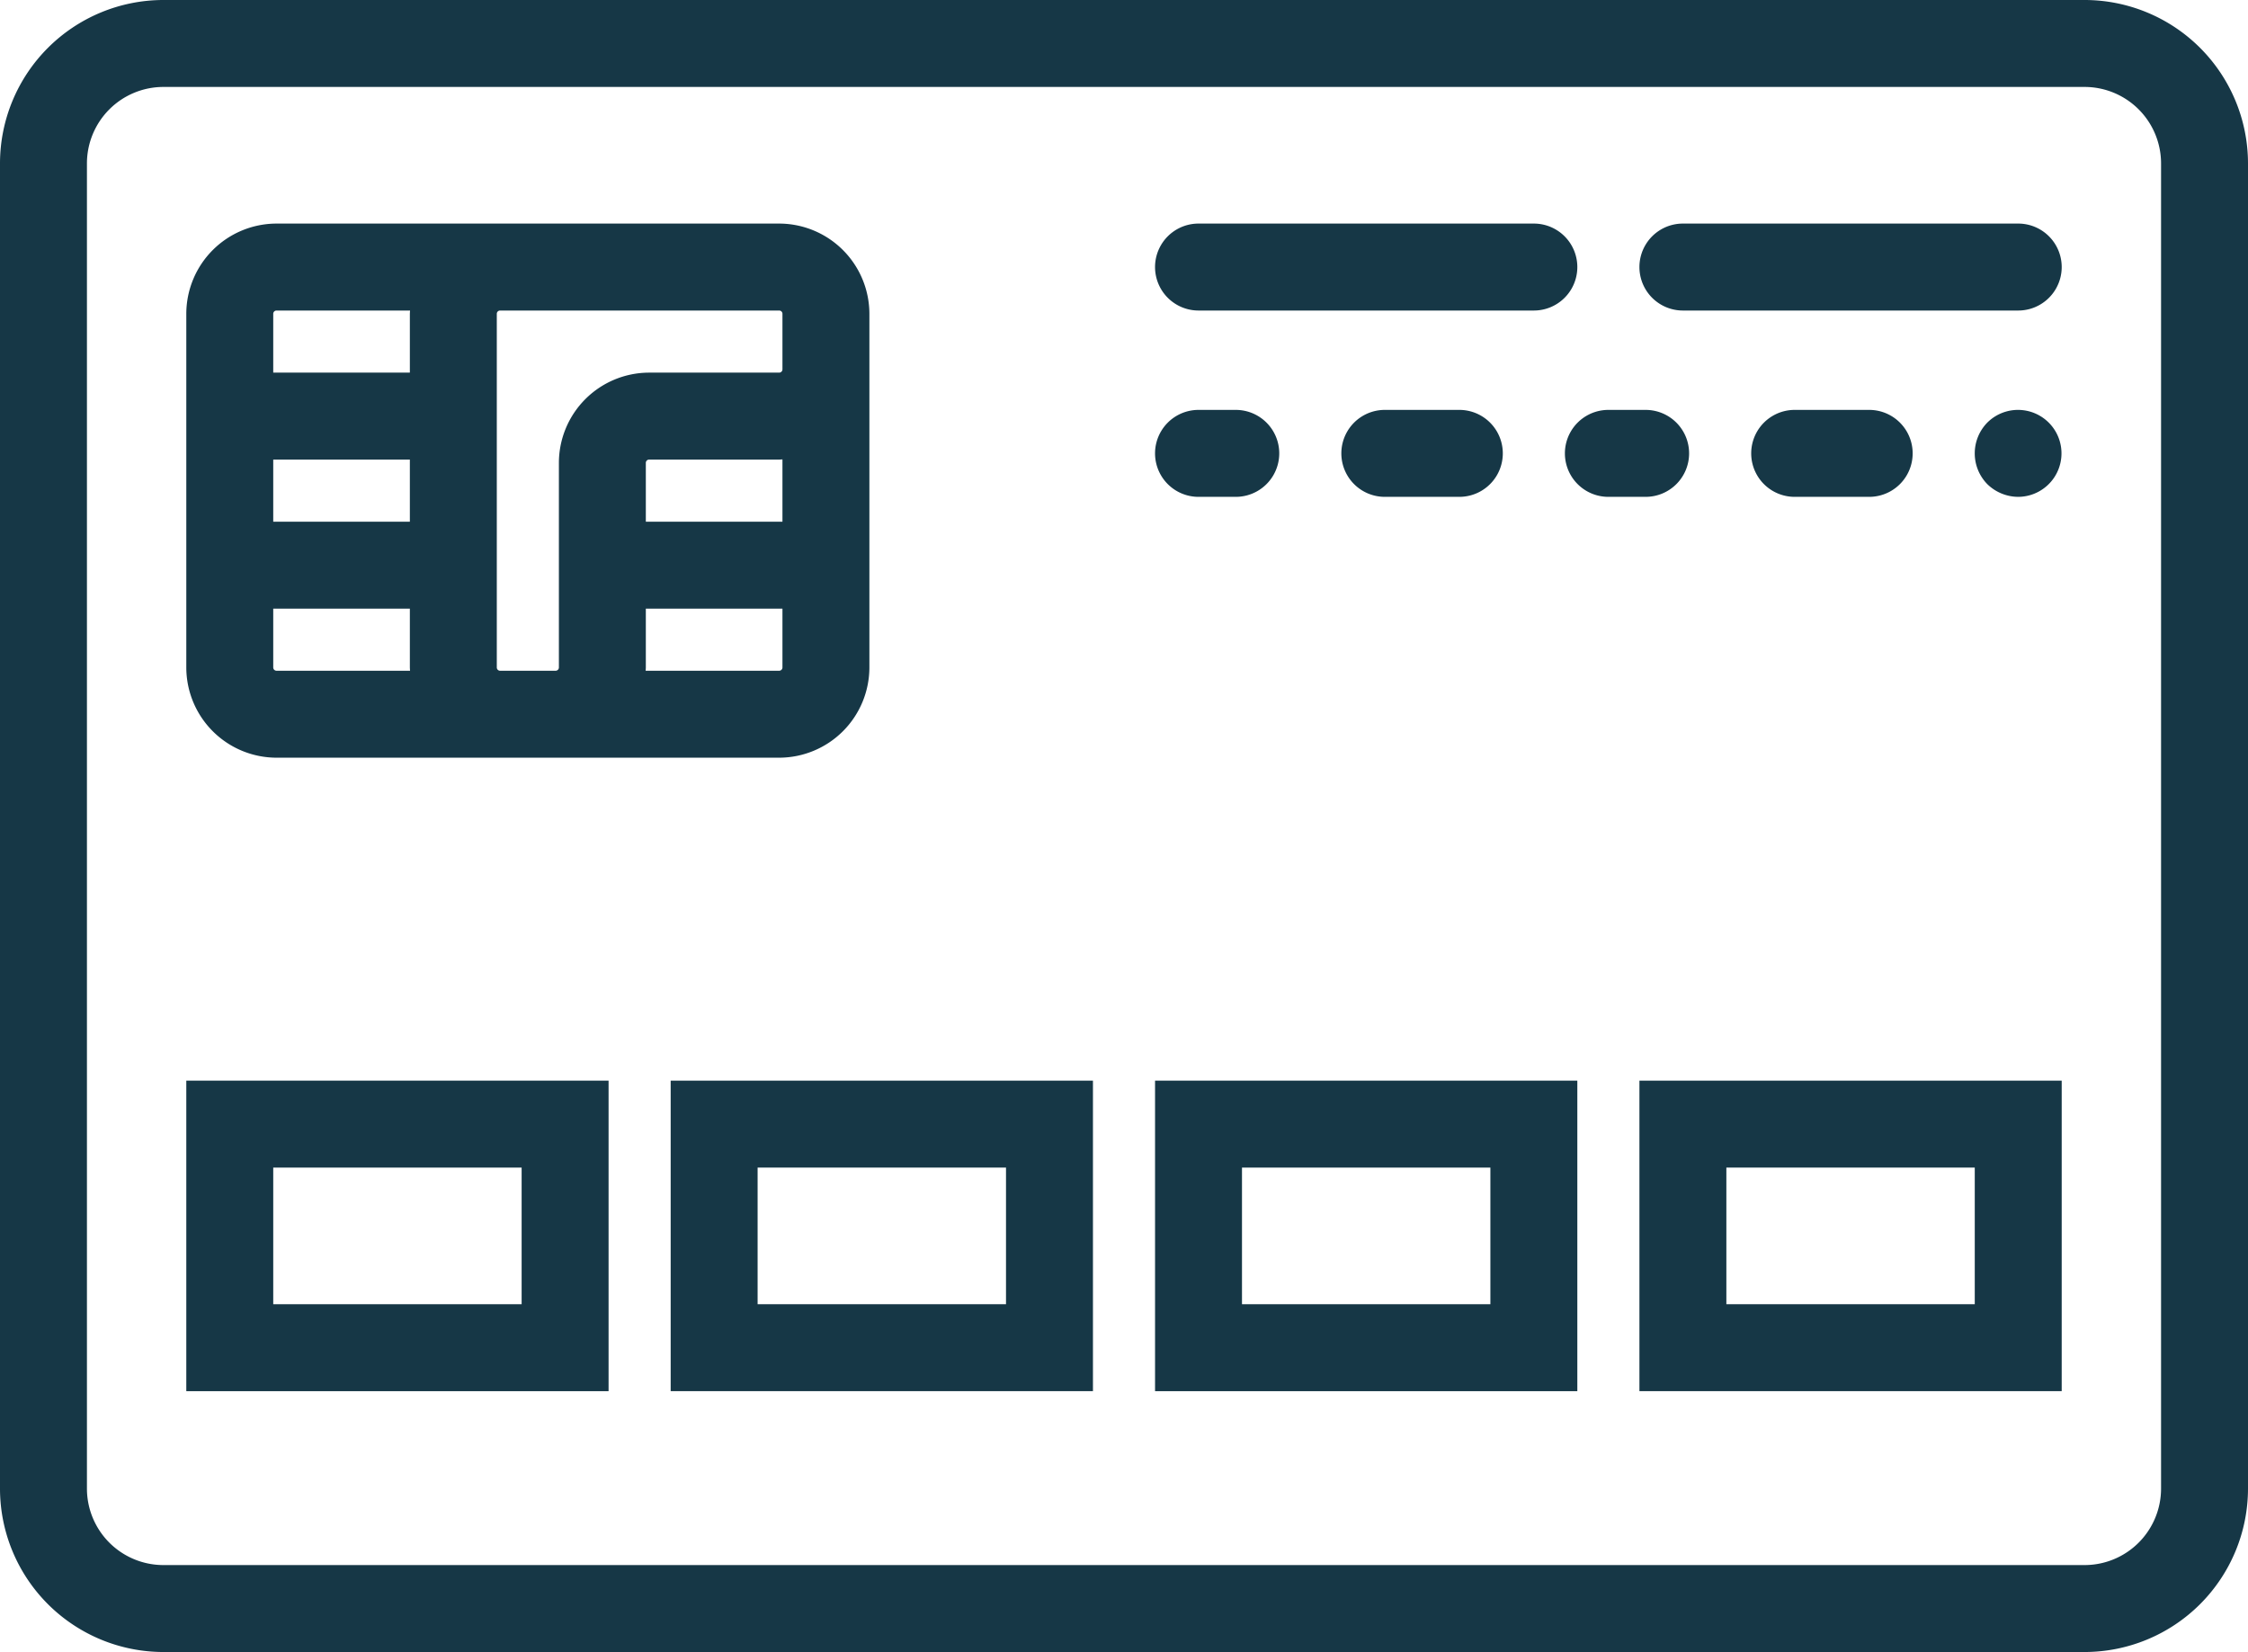
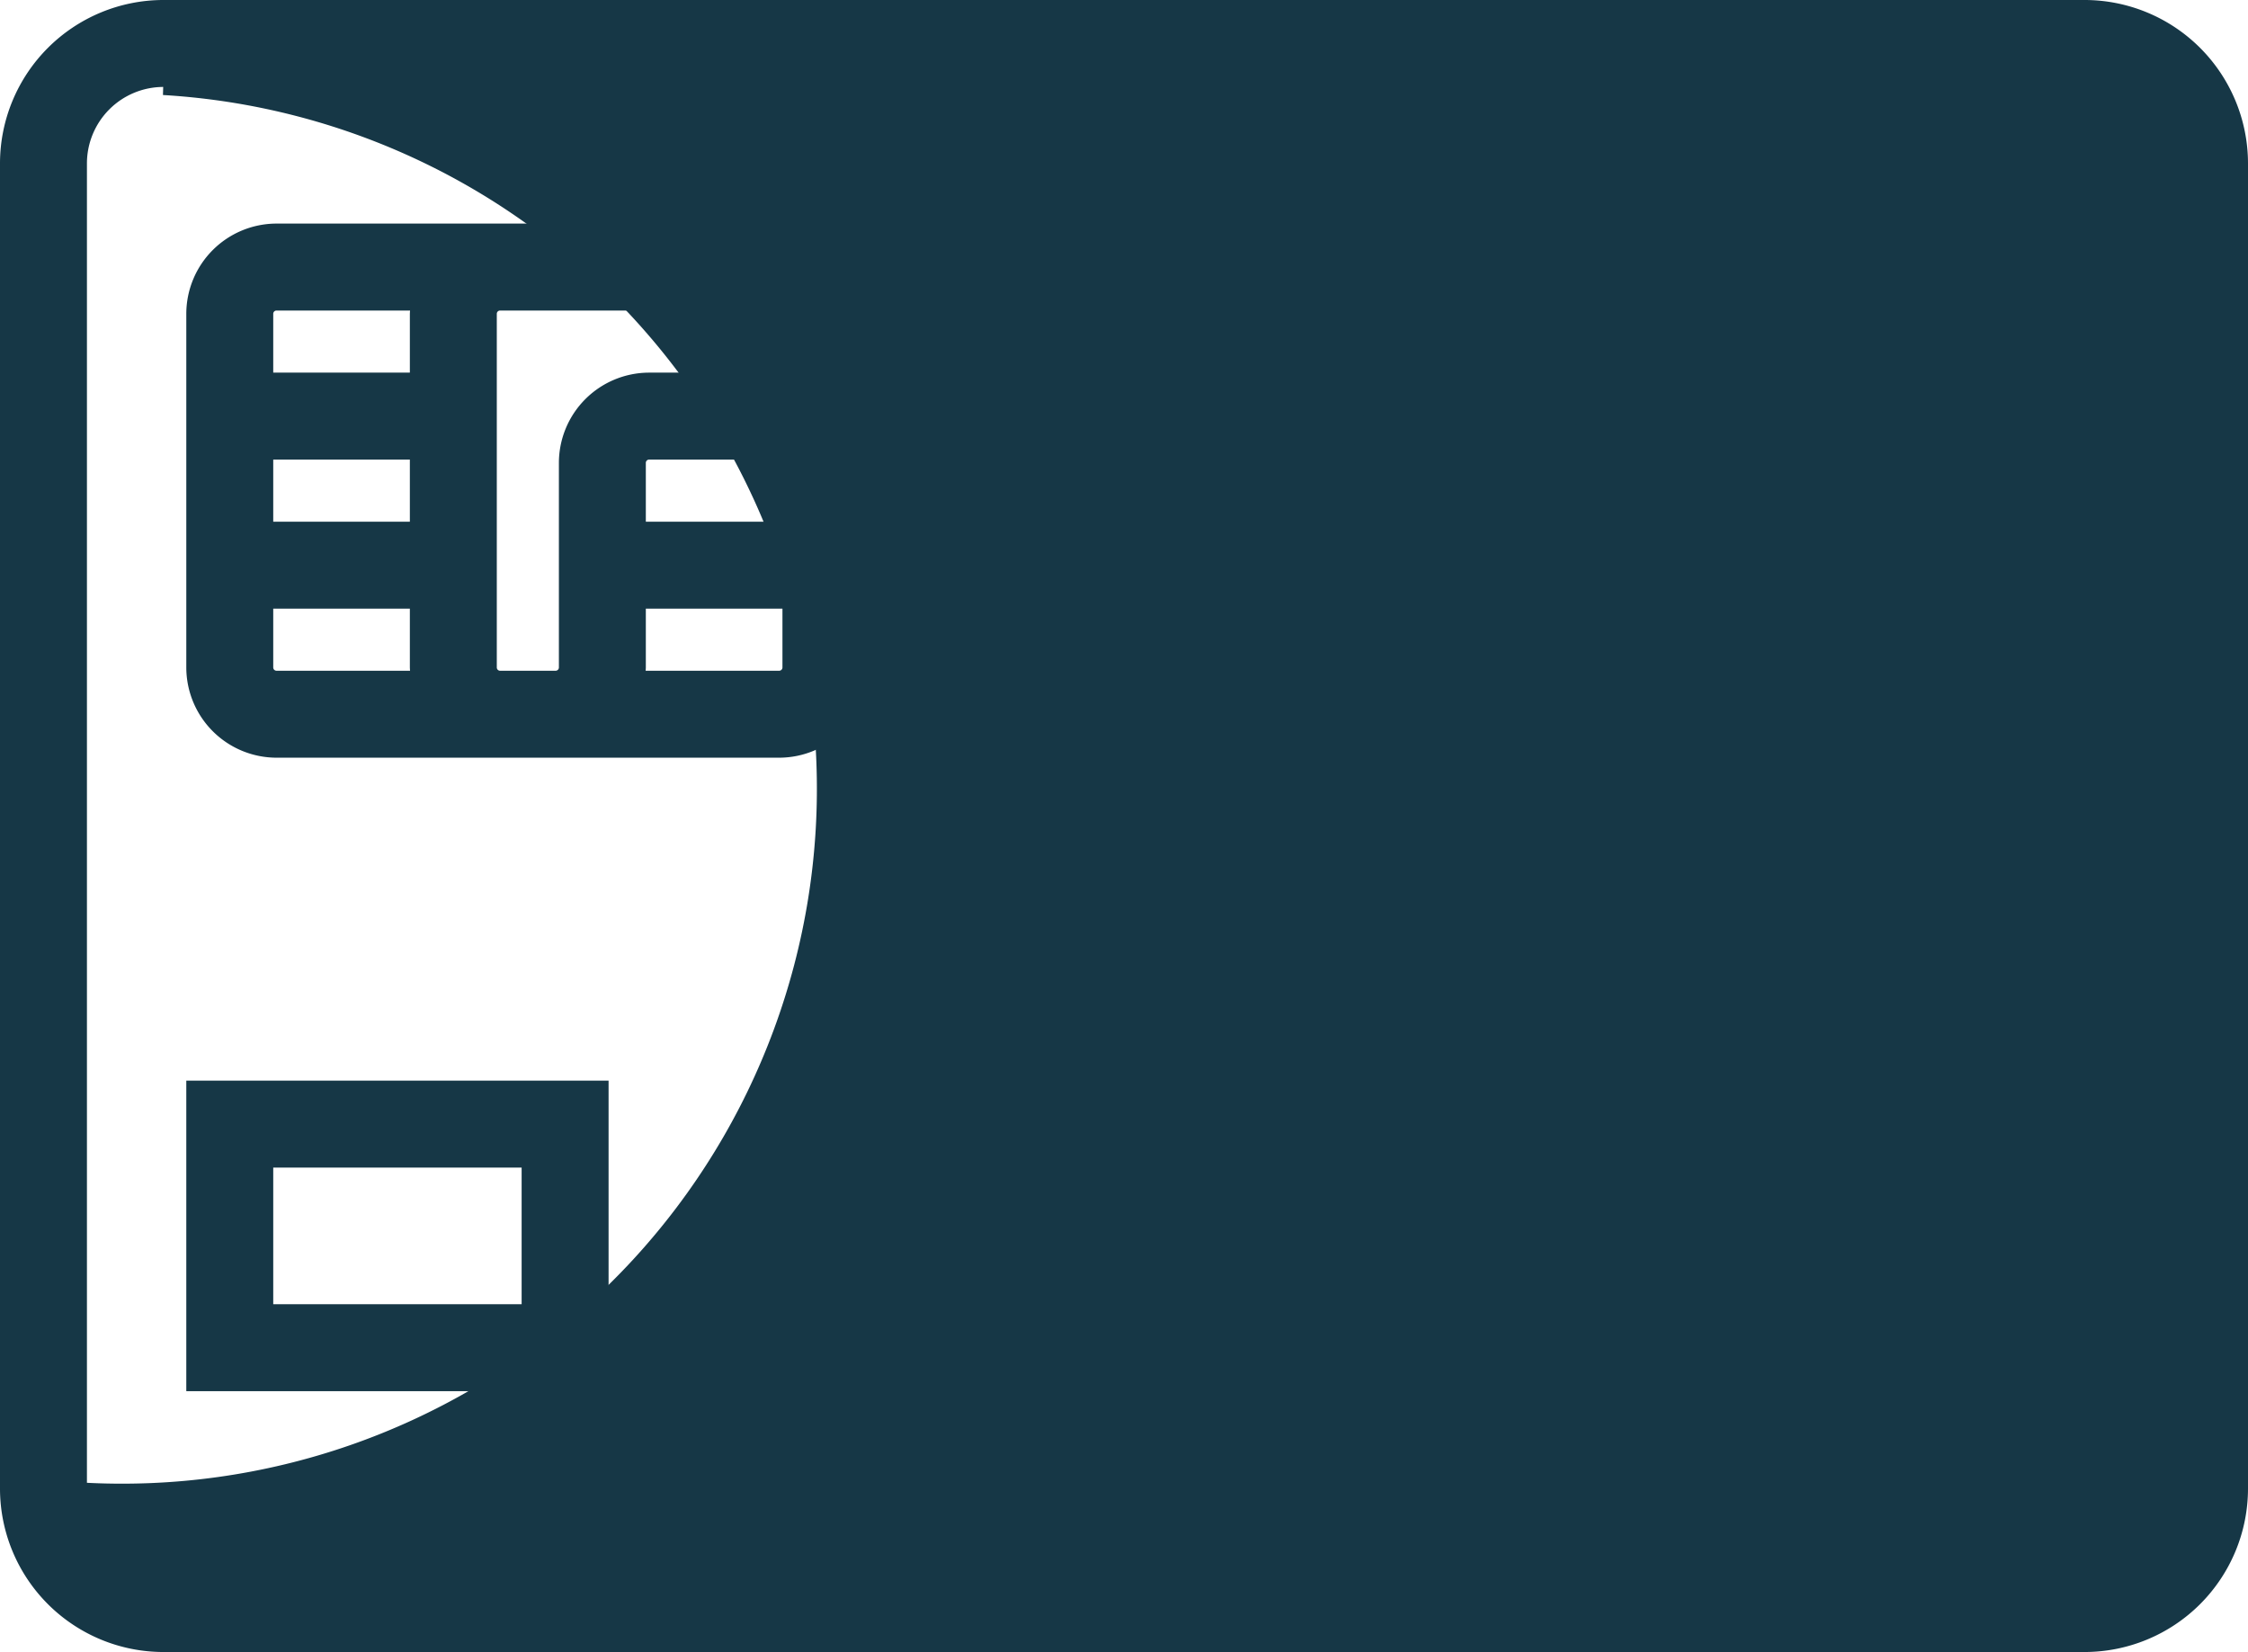
<svg xmlns="http://www.w3.org/2000/svg" width="36.2" height="26.6" viewBox="0 0 36.2 26.6">
  <g id="credit-card_1_" data-name="credit-card(1)" transform="translate(0.1 0.1)">
-     <path id="Path_23907" data-name="Path 23907" d="M33.47,8H2.53A2.533,2.533,0,0,0,0,10.53V31.87A2.533,2.533,0,0,0,2.53,34.4H33.47A2.533,2.533,0,0,0,36,31.87V10.53A2.533,2.533,0,0,0,33.47,8ZM34.8,31.87a1.332,1.332,0,0,1-1.33,1.33H2.53A1.332,1.332,0,0,1,1.2,31.87V10.53A1.332,1.332,0,0,1,2.53,9.2H33.47a1.332,1.332,0,0,1,1.33,1.33Z" transform="translate(0 -8)" fill="#163746" stroke="#163746" stroke-width="0.2" />
+     <path id="Path_23907" data-name="Path 23907" d="M33.47,8H2.53A2.533,2.533,0,0,0,0,10.53V31.87A2.533,2.533,0,0,0,2.53,34.4H33.47A2.533,2.533,0,0,0,36,31.87V10.53A2.533,2.533,0,0,0,33.47,8Za1.332,1.332,0,0,1-1.33,1.33H2.53A1.332,1.332,0,0,1,1.2,31.87V10.53A1.332,1.332,0,0,1,2.53,9.2H33.47a1.332,1.332,0,0,1,1.33,1.33Z" transform="translate(0 -8)" fill="#163746" stroke="#163746" stroke-width="0.2" />
    <path id="Path_23908" data-name="Path 23908" d="M5,41.8h6.6V37H5Zm1.2-3.6h4.2v2.4H6.2Z" transform="translate(-2 -19.6)" fill="#163746" stroke="#163746" stroke-width="0.2" />
-     <path id="Path_23909" data-name="Path 23909" d="M18,41.8h6.6V37H18Zm1.2-3.6h4.2v2.4H19.2Z" transform="translate(-7.2 -19.6)" fill="#163746" stroke="#163746" stroke-width="0.2" />
-     <path id="Path_23910" data-name="Path 23910" d="M31,41.8h6.6V37H31Zm1.2-3.6h4.2v2.4H32.2Z" transform="translate(-12.4 -19.6)" fill="#163746" stroke="#163746" stroke-width="0.2" />
-     <path id="Path_23911" data-name="Path 23911" d="M44,41.8h6.6V37H44Zm1.2-3.6h4.2v2.4H45.2Z" transform="translate(-17.6 -19.6)" fill="#163746" stroke="#163746" stroke-width="0.2" />
    <path id="Path_23912" data-name="Path 23912" d="M6.353,22.4h8.094A1.355,1.355,0,0,0,15.8,21.047V15.353A1.355,1.355,0,0,0,14.447,14H6.353A1.355,1.355,0,0,0,5,15.353v5.694A1.355,1.355,0,0,0,6.353,22.4ZM8.6,18.8H6.2V17.6H8.6ZM6.2,21.047V20H8.6v1.047a1.3,1.3,0,0,0,.016.153H6.353A.153.153,0,0,1,6.2,21.047ZM14.6,18.8H12.2V17.753a.153.153,0,0,1,.153-.153h2.094a1.3,1.3,0,0,0,.153-.016V18.8Zm-.153,2.4H12.184a1.3,1.3,0,0,0,.016-.153V20h2.4v1.047A.153.153,0,0,1,14.447,21.2Zm0-6a.153.153,0,0,1,.153.153v.894a.153.153,0,0,1-.153.153H12.353A1.355,1.355,0,0,0,11,17.753v3.294a.153.153,0,0,1-.153.153H9.953a.153.153,0,0,1-.153-.153V15.353a.153.153,0,0,1,.153-.153Zm-8.094,0H8.616a1.3,1.3,0,0,0-.016.153V16.4H6.2V15.353A.153.153,0,0,1,6.353,15.2Z" transform="translate(-2 -10.4)" fill="#163746" stroke="#163746" stroke-width="0.2" />
-     <path id="Path_23913" data-name="Path 23913" d="M31.6,15.2H37A.6.6,0,0,0,37,14H31.6a.6.6,0,0,0,0,1.2Z" transform="translate(-12.4 -10.4)" fill="#163746" stroke="#163746" stroke-width="0.2" />
    <path id="Path_23914" data-name="Path 23914" d="M50,14H44.6a.6.6,0,1,0,0,1.2H50A.6.6,0,0,0,50,14Z" transform="translate(-17.6 -10.4)" fill="#163746" stroke="#163746" stroke-width="0.2" />
    <path id="Path_23915" data-name="Path 23915" d="M31.6,20.2h.6a.6.6,0,1,0,0-1.2h-.6a.6.6,0,0,0,0,1.2Z" transform="translate(-12.4 -12.4)" fill="#163746" stroke="#163746" stroke-width="0.2" />
    <path id="Path_23916" data-name="Path 23916" d="M36.6,19a.6.6,0,0,0,0,1.2h1.2a.6.6,0,1,0,0-1.2Z" transform="translate(-14.4 -12.4)" fill="#163746" stroke="#163746" stroke-width="0.2" />
    <path id="Path_23917" data-name="Path 23917" d="M43.8,19.6a.6.6,0,0,0-.6-.6h-.6a.6.6,0,1,0,0,1.2h.6A.6.6,0,0,0,43.8,19.6Z" transform="translate(-16.8 -12.4)" fill="#163746" stroke="#163746" stroke-width="0.2" />
    <path id="Path_23918" data-name="Path 23918" d="M48.8,20.2a.6.6,0,1,0,0-1.2H47.6a.6.6,0,0,0,0,1.2Z" transform="translate(-18.8 -12.4)" fill="#163746" stroke="#163746" stroke-width="0.2" />
-     <path id="Path_23919" data-name="Path 23919" d="M53.174,19.179a.608.608,0,0,0,0,.852.617.617,0,0,0,.426.174.6.6,0,1,0-.426-1.026Z" transform="translate(-21.2 -12.405)" fill="#163746" stroke="#163746" stroke-width="0.2" />
  </g>
</svg>